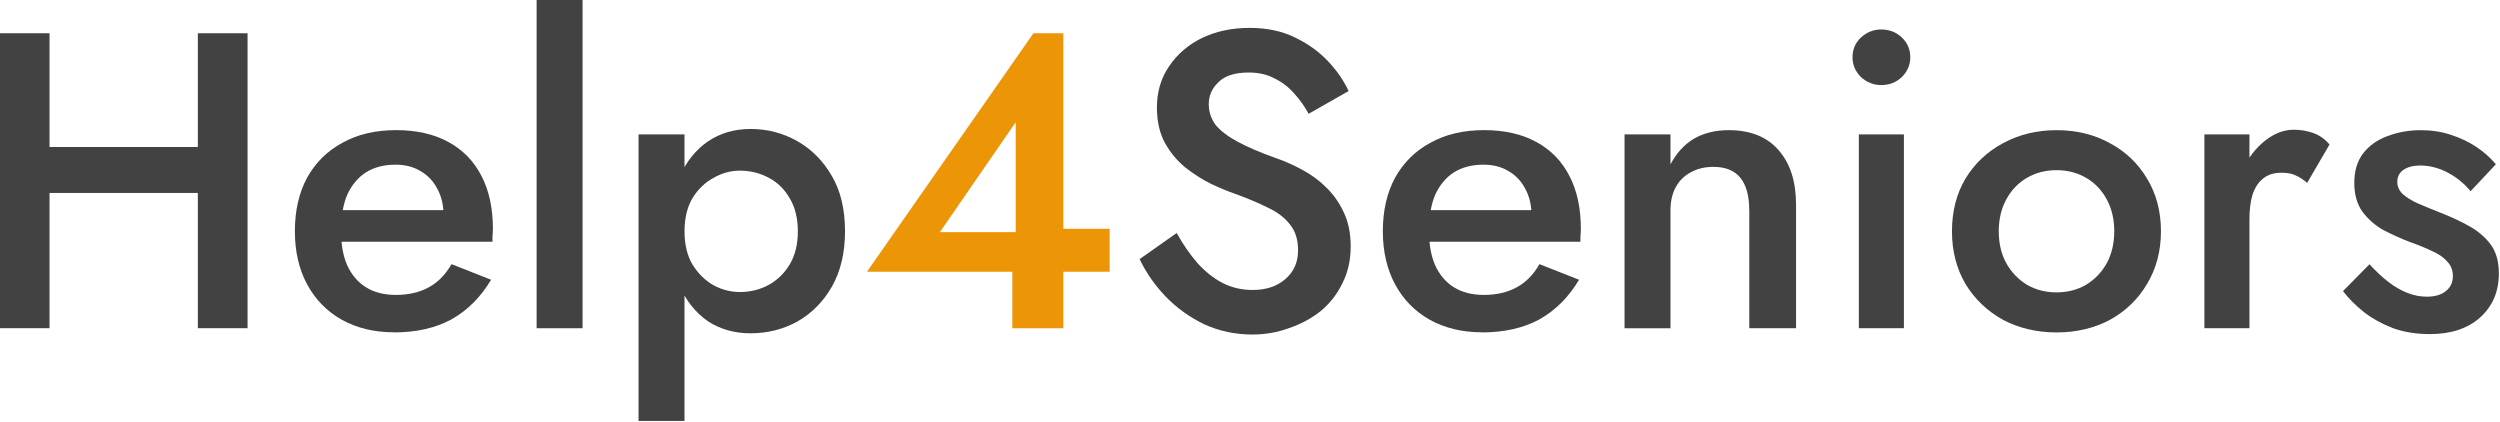
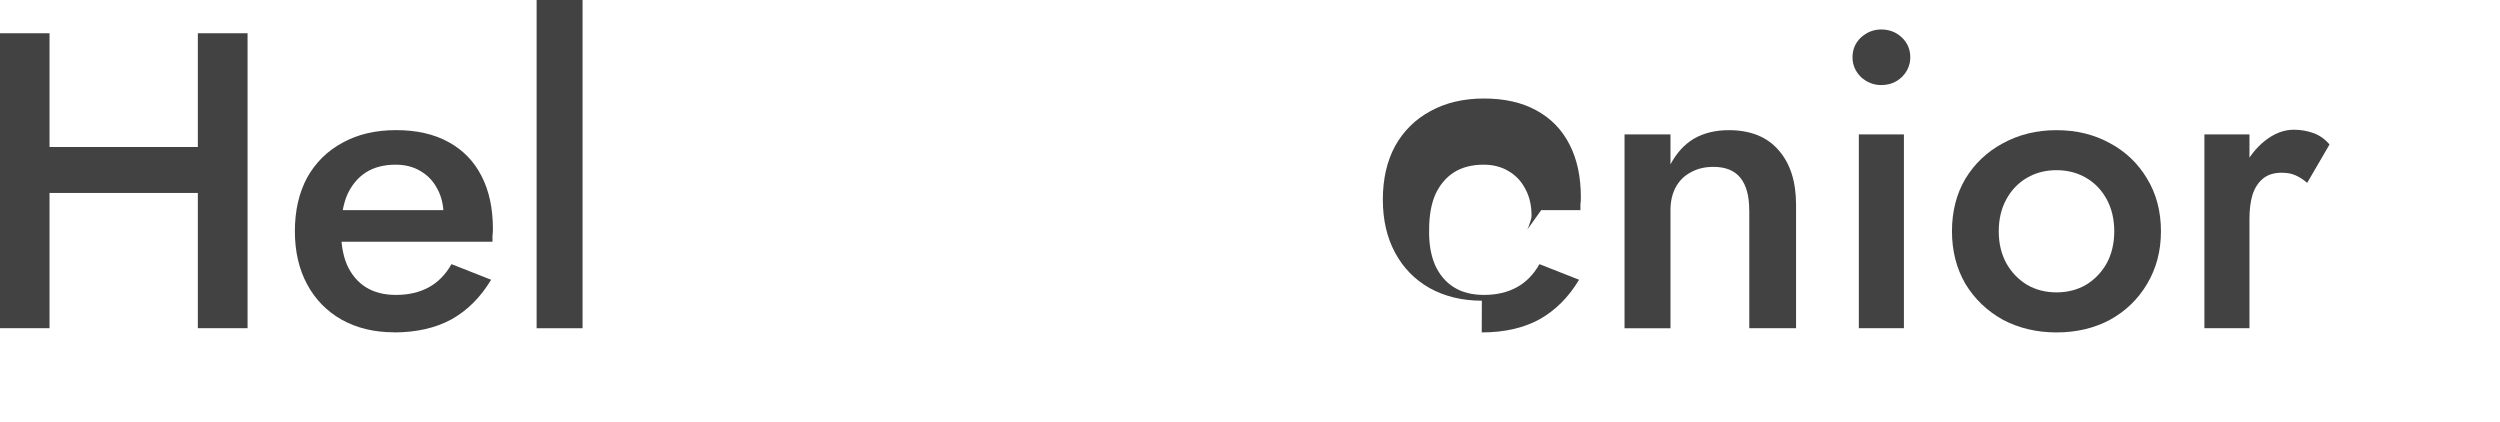
<svg xmlns="http://www.w3.org/2000/svg" width="290" height="49" viewBox="0 0 76.729 12.965" version="1.1" id="svg5">
  <defs id="defs2" />
  <g id="layer1" transform="matrix(1.222,0,0,1.222,-22.954,-40.647)" style="stroke-width:0.818">
-     <path d="m 40.558,40.088 h 6.096 v -1.079 h -1.513 l -0.18,0.085 h -2.572 l 1.905,-2.762 v 3.196 l -0.085,0.116 v 1.863 h 1.281 V 34.098 h -0.751 z" id="path862" style="font-size:10.583px;line-height:1.25;font-family:'Jost Medium';-inkscape-font-specification:'Jost Medium, Normal';fill:#ec9506;fill-opacity:1;stroke-width:0.216" />
    <g id="g3439" style="fill:#424242;fill-opacity:1;stroke-width:0.818">
      <path d="m 19.275,38.109 h 5.292 v -1.154 h -5.292 z m 4.477,-4.011 v 7.408 h 1.249 v -7.408 z m -4.974,0 v 7.408 h 1.249 v -7.408 z" id="path854" style="font-size:10.583px;line-height:1.25;font-family:'Jost Medium';-inkscape-font-specification:'Jost Medium, Normal';fill:#424242;fill-opacity:1;stroke-width:0.216" />
      <path d="m 28.673,41.612 q 0.847,0 1.45,-0.328 0.603,-0.339 0.995,-0.995 l -0.995,-0.392 q -0.222,0.392 -0.571,0.582 -0.349,0.191 -0.825,0.191 -0.444,0 -0.751,-0.191 -0.307,-0.19 -0.476,-0.561 -0.159,-0.37 -0.148,-0.889 0,-0.529 0.159,-0.889 0.169,-0.36 0.466,-0.55 0.307,-0.191 0.741,-0.191 0.36,0 0.624,0.159 0.275,0.159 0.423,0.444 0.159,0.286 0.159,0.677 0,0.074 -0.042,0.18 -0.032,0.106 -0.064,0.169 l 0.349,-0.487 h -3.291 v 0.794 h 4.276 q 0,-0.042 0,-0.138 0.011,-0.095 0.011,-0.18 0,-0.783 -0.286,-1.333 -0.286,-0.561 -0.836,-0.857 -0.54,-0.296 -1.312,-0.296 -0.773,0 -1.344,0.317 -0.571,0.307 -0.889,0.878 -0.307,0.571 -0.307,1.344 0,0.762 0.307,1.333 0.307,0.571 0.868,0.889 0.571,0.317 1.312,0.317 z" id="path856" style="font-size:10.583px;line-height:1.25;font-family:'Jost Medium';-inkscape-font-specification:'Jost Medium, Normal';fill:#424242;fill-opacity:1;stroke-width:0.216" />
      <path d="m 32.261,33.252 v 8.255 h 1.154 v -8.255 z" id="path858" style="font-size:10.583px;line-height:1.25;font-family:'Jost Medium';-inkscape-font-specification:'Jost Medium, Normal';fill:#424242;fill-opacity:1;stroke-width:0.216" />
-       <path d="m 35.975,43.835 v -7.197 h -1.154 v 7.197 z m 4.032,-4.762 q 0,-0.825 -0.328,-1.386 -0.328,-0.571 -0.868,-0.878 -0.54,-0.307 -1.175,-0.307 -0.614,0 -1.079,0.317 -0.455,0.317 -0.709,0.889 -0.254,0.571 -0.254,1.365 0,0.783 0.254,1.365 0.254,0.571 0.709,0.889 0.466,0.307 1.079,0.307 0.635,0 1.175,-0.296 0.54,-0.307 0.868,-0.878 0.328,-0.582 0.328,-1.386 z m -1.185,0 q 0,0.487 -0.201,0.825 -0.201,0.339 -0.529,0.519 -0.328,0.18 -0.73,0.18 -0.339,0 -0.656,-0.169 -0.317,-0.18 -0.529,-0.519 -0.201,-0.339 -0.201,-0.836 0,-0.497 0.201,-0.836 0.212,-0.339 0.529,-0.508 0.317,-0.18 0.656,-0.18 0.402,0 0.73,0.18 0.328,0.169 0.529,0.519 0.201,0.339 0.201,0.825 z" id="path860" style="font-size:10.583px;line-height:1.25;font-family:'Jost Medium';-inkscape-font-specification:'Jost Medium, Normal';fill:#424242;fill-opacity:1;stroke-width:0.216" />
-       <path d="m 48.337,39.115 -0.931,0.656 q 0.243,0.508 0.656,0.942 0.423,0.434 0.974,0.698 0.561,0.254 1.206,0.254 0.476,0 0.91,-0.159 0.444,-0.148 0.794,-0.423 0.349,-0.286 0.55,-0.698 0.212,-0.413 0.212,-0.931 0,-0.487 -0.169,-0.847 -0.169,-0.37 -0.444,-0.635 -0.265,-0.265 -0.603,-0.444 -0.328,-0.18 -0.667,-0.296 -0.593,-0.212 -0.963,-0.413 -0.37,-0.201 -0.55,-0.423 -0.169,-0.233 -0.169,-0.519 0,-0.317 0.243,-0.55 0.243,-0.243 0.762,-0.243 0.37,0 0.646,0.148 0.286,0.138 0.497,0.381 0.212,0.233 0.36,0.508 l 1.005,-0.571 q -0.18,-0.392 -0.519,-0.751 -0.339,-0.36 -0.825,-0.593 -0.487,-0.243 -1.143,-0.243 -0.667,0 -1.196,0.254 -0.519,0.254 -0.825,0.709 -0.307,0.444 -0.307,1.037 0,0.519 0.201,0.889 0.201,0.36 0.508,0.614 0.307,0.243 0.646,0.413 0.339,0.159 0.614,0.254 0.466,0.169 0.825,0.349 0.36,0.169 0.55,0.423 0.201,0.243 0.201,0.646 0,0.444 -0.317,0.72 -0.317,0.275 -0.825,0.275 -0.413,0 -0.762,-0.18 -0.339,-0.18 -0.624,-0.497 -0.275,-0.317 -0.519,-0.751 z" id="path864" style="font-size:10.583px;line-height:1.25;font-family:'Jost Medium';-inkscape-font-specification:'Jost Medium, Normal';fill:#424242;fill-opacity:1;stroke-width:0.216" />
-       <path d="m 55.999,41.612 q 0.847,0 1.45,-0.328 0.603,-0.339 0.995,-0.995 l -0.995,-0.392 q -0.222,0.392 -0.571,0.582 -0.349,0.191 -0.825,0.191 -0.444,0 -0.751,-0.191 -0.307,-0.19 -0.476,-0.561 -0.159,-0.37 -0.148,-0.889 0,-0.529 0.159,-0.889 0.169,-0.36 0.466,-0.55 0.307,-0.191 0.741,-0.191 0.36,0 0.624,0.159 0.275,0.159 0.423,0.444 0.159,0.286 0.159,0.677 0,0.074 -0.042,0.18 -0.032,0.106 -0.064,0.169 l 0.349,-0.487 h -3.291 v 0.794 h 4.276 q 0,-0.042 0,-0.138 0.011,-0.095 0.011,-0.18 0,-0.783 -0.286,-1.333 -0.286,-0.561 -0.836,-0.857 -0.54,-0.296 -1.312,-0.296 -0.773,0 -1.344,0.317 -0.571,0.307 -0.889,0.878 -0.307,0.571 -0.307,1.344 0,0.762 0.307,1.333 0.307,0.571 0.868,0.889 0.571,0.317 1.312,0.317 z" id="path866" style="font-size:10.583px;line-height:1.25;font-family:'Jost Medium';-inkscape-font-specification:'Jost Medium, Normal';fill:#424242;fill-opacity:1;stroke-width:0.216" />
+       <path d="m 55.999,41.612 q 0.847,0 1.45,-0.328 0.603,-0.339 0.995,-0.995 l -0.995,-0.392 q -0.222,0.392 -0.571,0.582 -0.349,0.191 -0.825,0.191 -0.444,0 -0.751,-0.191 -0.307,-0.19 -0.476,-0.561 -0.159,-0.37 -0.148,-0.889 0,-0.529 0.159,-0.889 0.169,-0.36 0.466,-0.55 0.307,-0.191 0.741,-0.191 0.36,0 0.624,0.159 0.275,0.159 0.423,0.444 0.159,0.286 0.159,0.677 0,0.074 -0.042,0.18 -0.032,0.106 -0.064,0.169 l 0.349,-0.487 h -3.291 h 4.276 q 0,-0.042 0,-0.138 0.011,-0.095 0.011,-0.18 0,-0.783 -0.286,-1.333 -0.286,-0.561 -0.836,-0.857 -0.54,-0.296 -1.312,-0.296 -0.773,0 -1.344,0.317 -0.571,0.307 -0.889,0.878 -0.307,0.571 -0.307,1.344 0,0.762 0.307,1.333 0.307,0.571 0.868,0.889 0.571,0.317 1.312,0.317 z" id="path866" style="font-size:10.583px;line-height:1.25;font-family:'Jost Medium';-inkscape-font-specification:'Jost Medium, Normal';fill:#424242;fill-opacity:1;stroke-width:0.216" />
      <path d="m 62.719,38.543 v 2.963 h 1.175 v -3.101 q 0,-0.868 -0.434,-1.365 -0.434,-0.508 -1.259,-0.508 -0.497,0 -0.868,0.212 -0.36,0.212 -0.593,0.646 v -0.751 h -1.154 v 4.868 h 1.154 v -2.963 q 0,-0.328 0.127,-0.571 0.138,-0.254 0.381,-0.381 0.243,-0.138 0.571,-0.138 0.455,0 0.677,0.275 0.222,0.275 0.222,0.815 z" id="path868" style="font-size:10.583px;line-height:1.25;font-family:'Jost Medium';-inkscape-font-specification:'Jost Medium, Normal';fill:#424242;fill-opacity:1;stroke-width:0.216" />
      <path d="m 65.312,34.701 q 0,0.286 0.212,0.497 0.222,0.201 0.508,0.201 0.307,0 0.519,-0.201 0.212,-0.212 0.212,-0.497 0,-0.296 -0.212,-0.497 -0.212,-0.201 -0.519,-0.201 -0.286,0 -0.508,0.201 -0.212,0.201 -0.212,0.497 z m 0.159,1.937 v 4.868 h 1.132 v -4.868 z" id="path870" style="font-size:10.583px;line-height:1.25;font-family:'Jost Medium';-inkscape-font-specification:'Jost Medium, Normal';fill:#424242;fill-opacity:1;stroke-width:0.216" />
      <path d="m 67.81,39.072 q 0,0.741 0.339,1.323 0.349,0.571 0.942,0.9 0.603,0.317 1.344,0.317 0.751,0 1.344,-0.317 0.593,-0.328 0.931,-0.9 0.349,-0.582 0.349,-1.323 0,-0.751 -0.349,-1.323 -0.339,-0.571 -0.931,-0.889 -0.593,-0.328 -1.344,-0.328 -0.741,0 -1.344,0.328 -0.593,0.317 -0.942,0.889 -0.339,0.571 -0.339,1.323 z m 1.175,0 q 0,-0.455 0.191,-0.804 0.19,-0.349 0.519,-0.54 0.328,-0.191 0.741,-0.191 0.413,0 0.741,0.191 0.328,0.19 0.519,0.54 0.19,0.349 0.19,0.804 0,0.455 -0.19,0.804 -0.19,0.339 -0.519,0.54 -0.328,0.19 -0.741,0.19 -0.413,0 -0.741,-0.19 -0.328,-0.201 -0.519,-0.54 -0.191,-0.349 -0.191,-0.804 z" id="path872" style="font-size:10.583px;line-height:1.25;font-family:'Jost Medium';-inkscape-font-specification:'Jost Medium, Normal';fill:#424242;fill-opacity:1;stroke-width:0.216" />
      <path d="m 75.282,36.638 h -1.132 v 4.868 h 1.132 z m 1.45,1.217 0.561,-0.963 q -0.169,-0.201 -0.402,-0.286 -0.233,-0.085 -0.497,-0.085 -0.37,0 -0.72,0.275 -0.339,0.265 -0.561,0.72 -0.212,0.444 -0.212,1.027 l 0.381,0.222 q 0,-0.349 0.074,-0.603 0.085,-0.265 0.265,-0.413 0.18,-0.148 0.466,-0.148 0.212,0 0.349,0.064 0.148,0.064 0.296,0.19 z" id="path874" style="font-size:10.583px;line-height:1.25;font-family:'Jost Medium';-inkscape-font-specification:'Jost Medium, Normal';fill:#424242;fill-opacity:1;stroke-width:0.216" />
-       <path d="m 78.298,39.898 -0.667,0.677 q 0.212,0.275 0.529,0.529 0.317,0.243 0.73,0.402 0.413,0.148 0.921,0.148 0.794,0 1.259,-0.413 0.476,-0.423 0.476,-1.111 0,-0.444 -0.201,-0.72 -0.201,-0.275 -0.54,-0.466 -0.339,-0.19 -0.751,-0.349 -0.296,-0.116 -0.54,-0.222 -0.233,-0.106 -0.381,-0.233 -0.138,-0.138 -0.138,-0.307 0,-0.201 0.159,-0.307 0.159,-0.106 0.413,-0.106 0.36,0 0.698,0.18 0.339,0.18 0.571,0.466 l 0.635,-0.677 q -0.201,-0.243 -0.487,-0.434 -0.286,-0.191 -0.646,-0.307 -0.349,-0.116 -0.751,-0.116 -0.444,0 -0.836,0.148 -0.381,0.138 -0.614,0.434 -0.222,0.296 -0.222,0.741 0,0.434 0.201,0.72 0.212,0.286 0.529,0.466 0.328,0.169 0.656,0.296 0.328,0.116 0.571,0.233 0.243,0.106 0.381,0.265 0.138,0.148 0.138,0.36 0,0.243 -0.18,0.381 -0.169,0.138 -0.476,0.138 -0.243,0 -0.487,-0.095 -0.243,-0.095 -0.476,-0.275 -0.233,-0.18 -0.476,-0.444 z" id="path876" style="font-size:10.583px;line-height:1.25;font-family:'Jost Medium';-inkscape-font-specification:'Jost Medium, Normal';fill:#424242;fill-opacity:1;stroke-width:0.216" />
    </g>
  </g>
</svg>